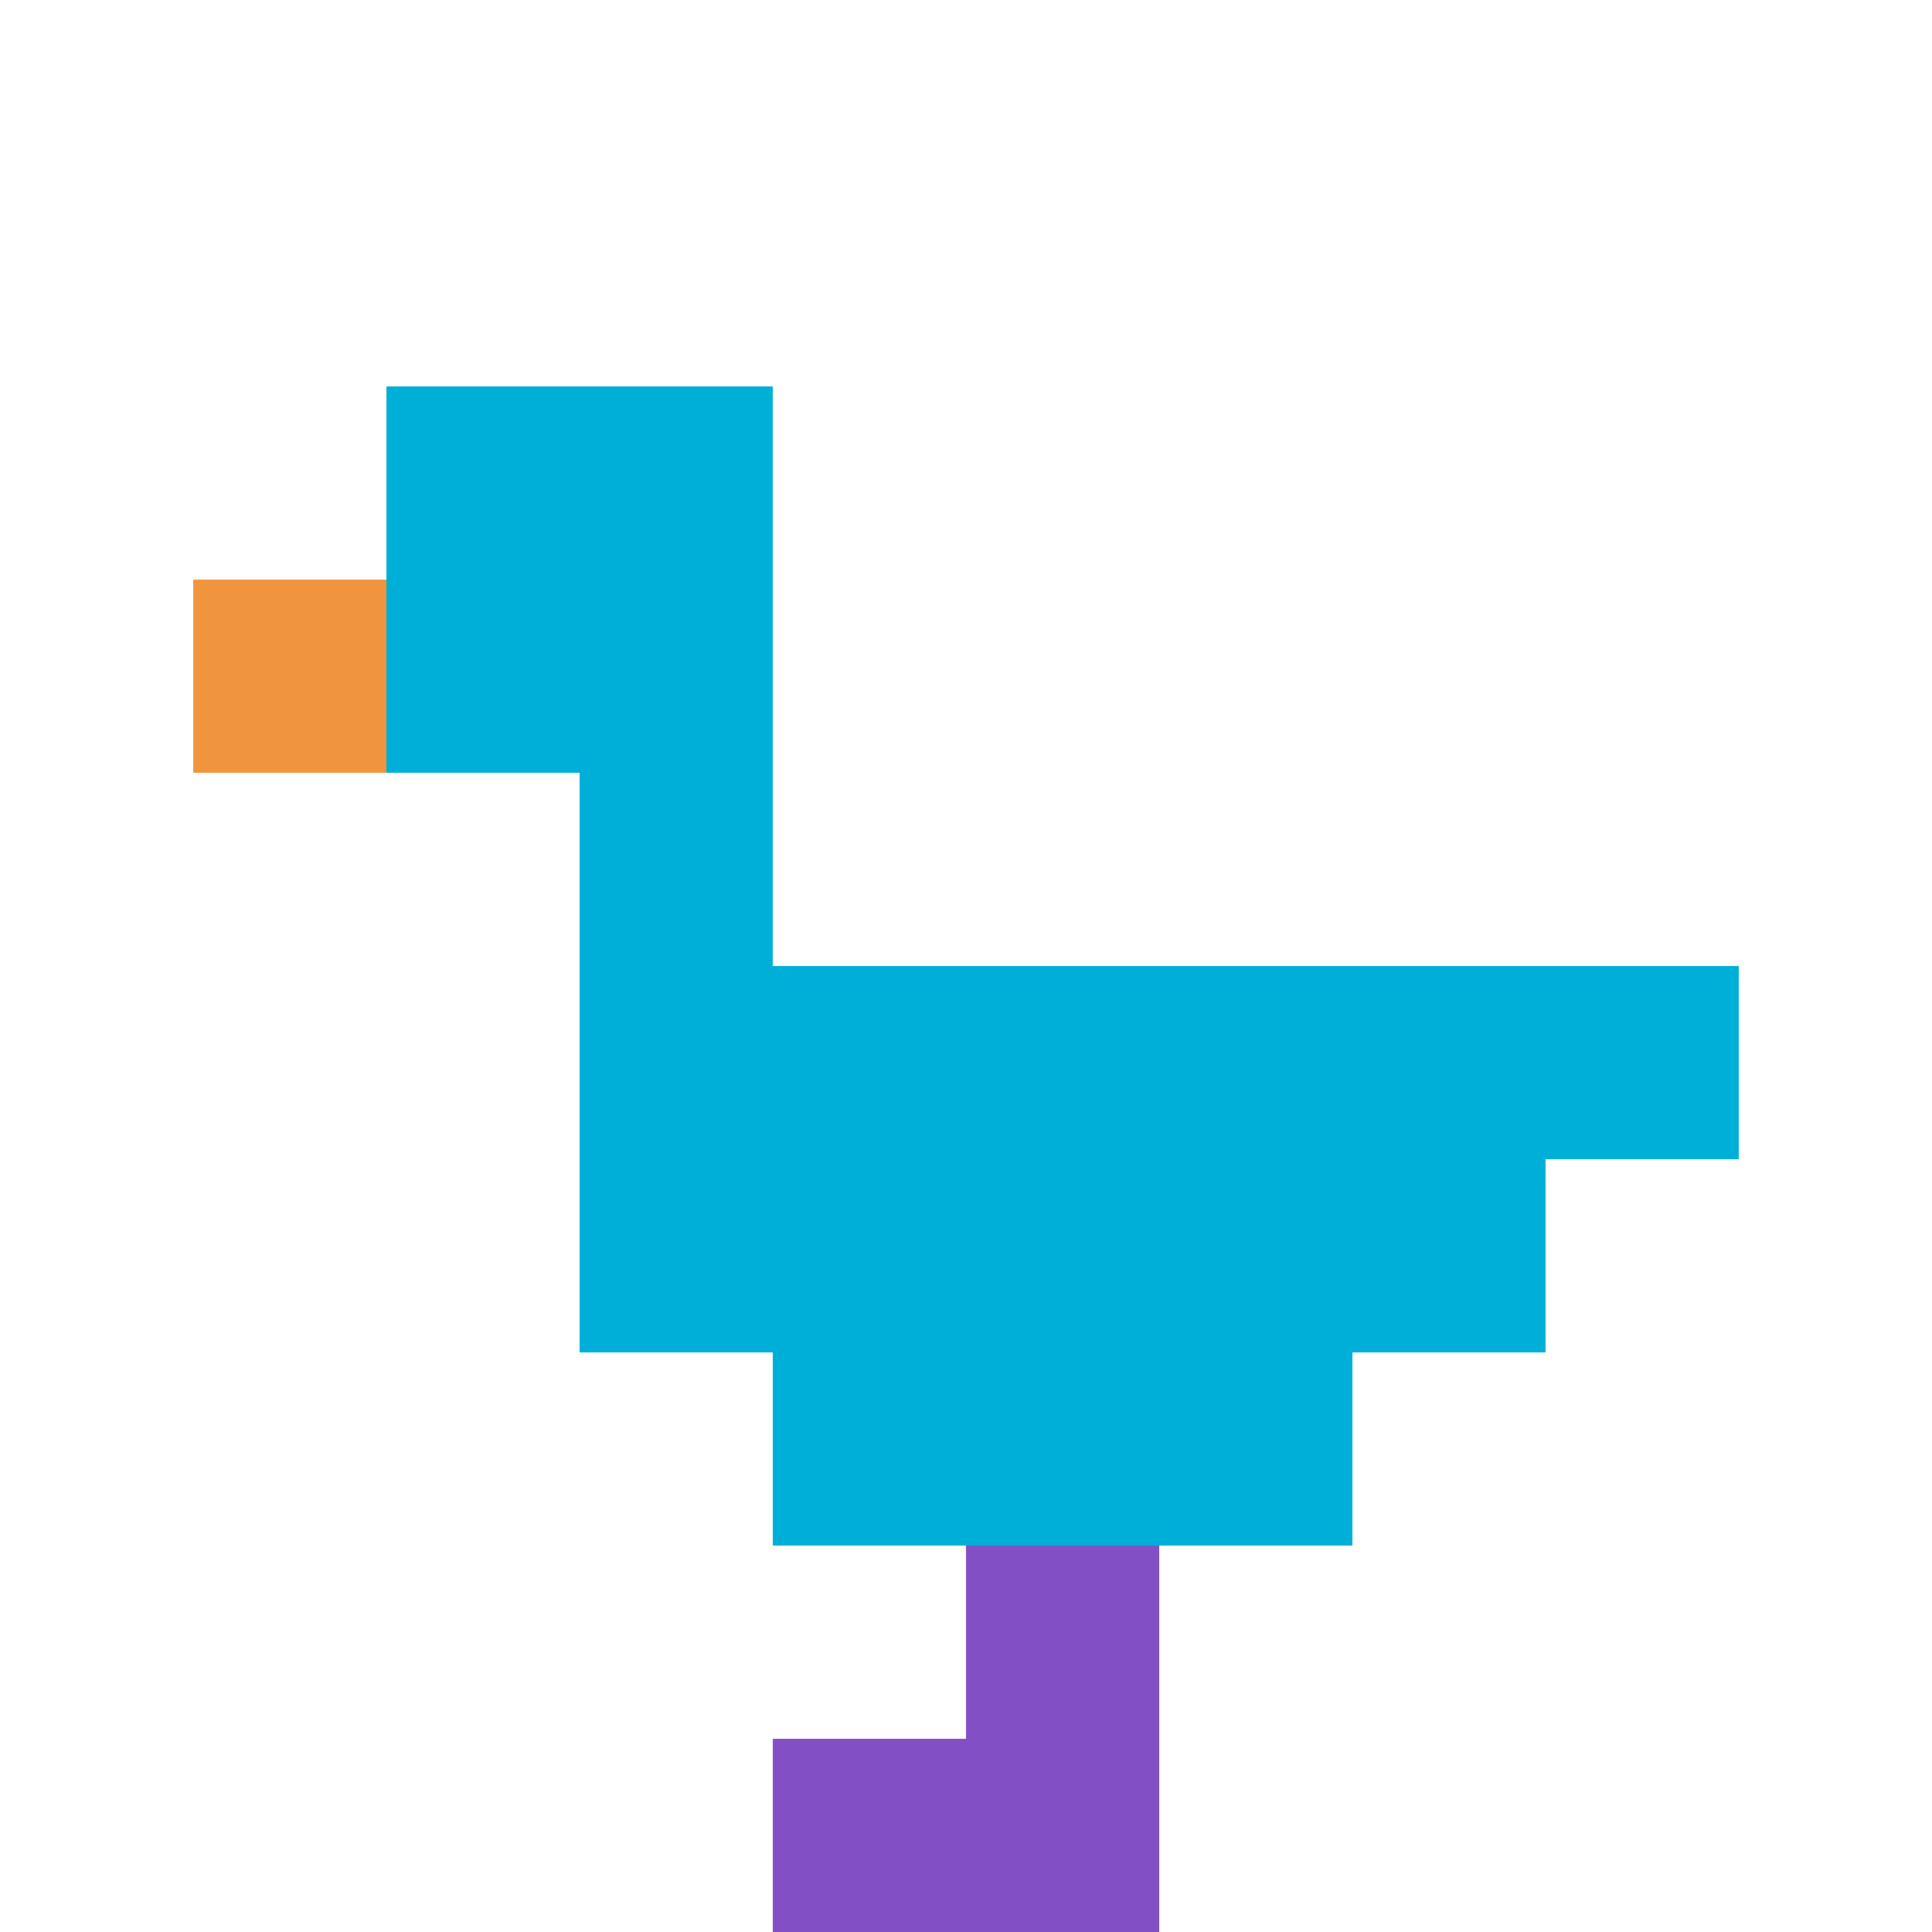
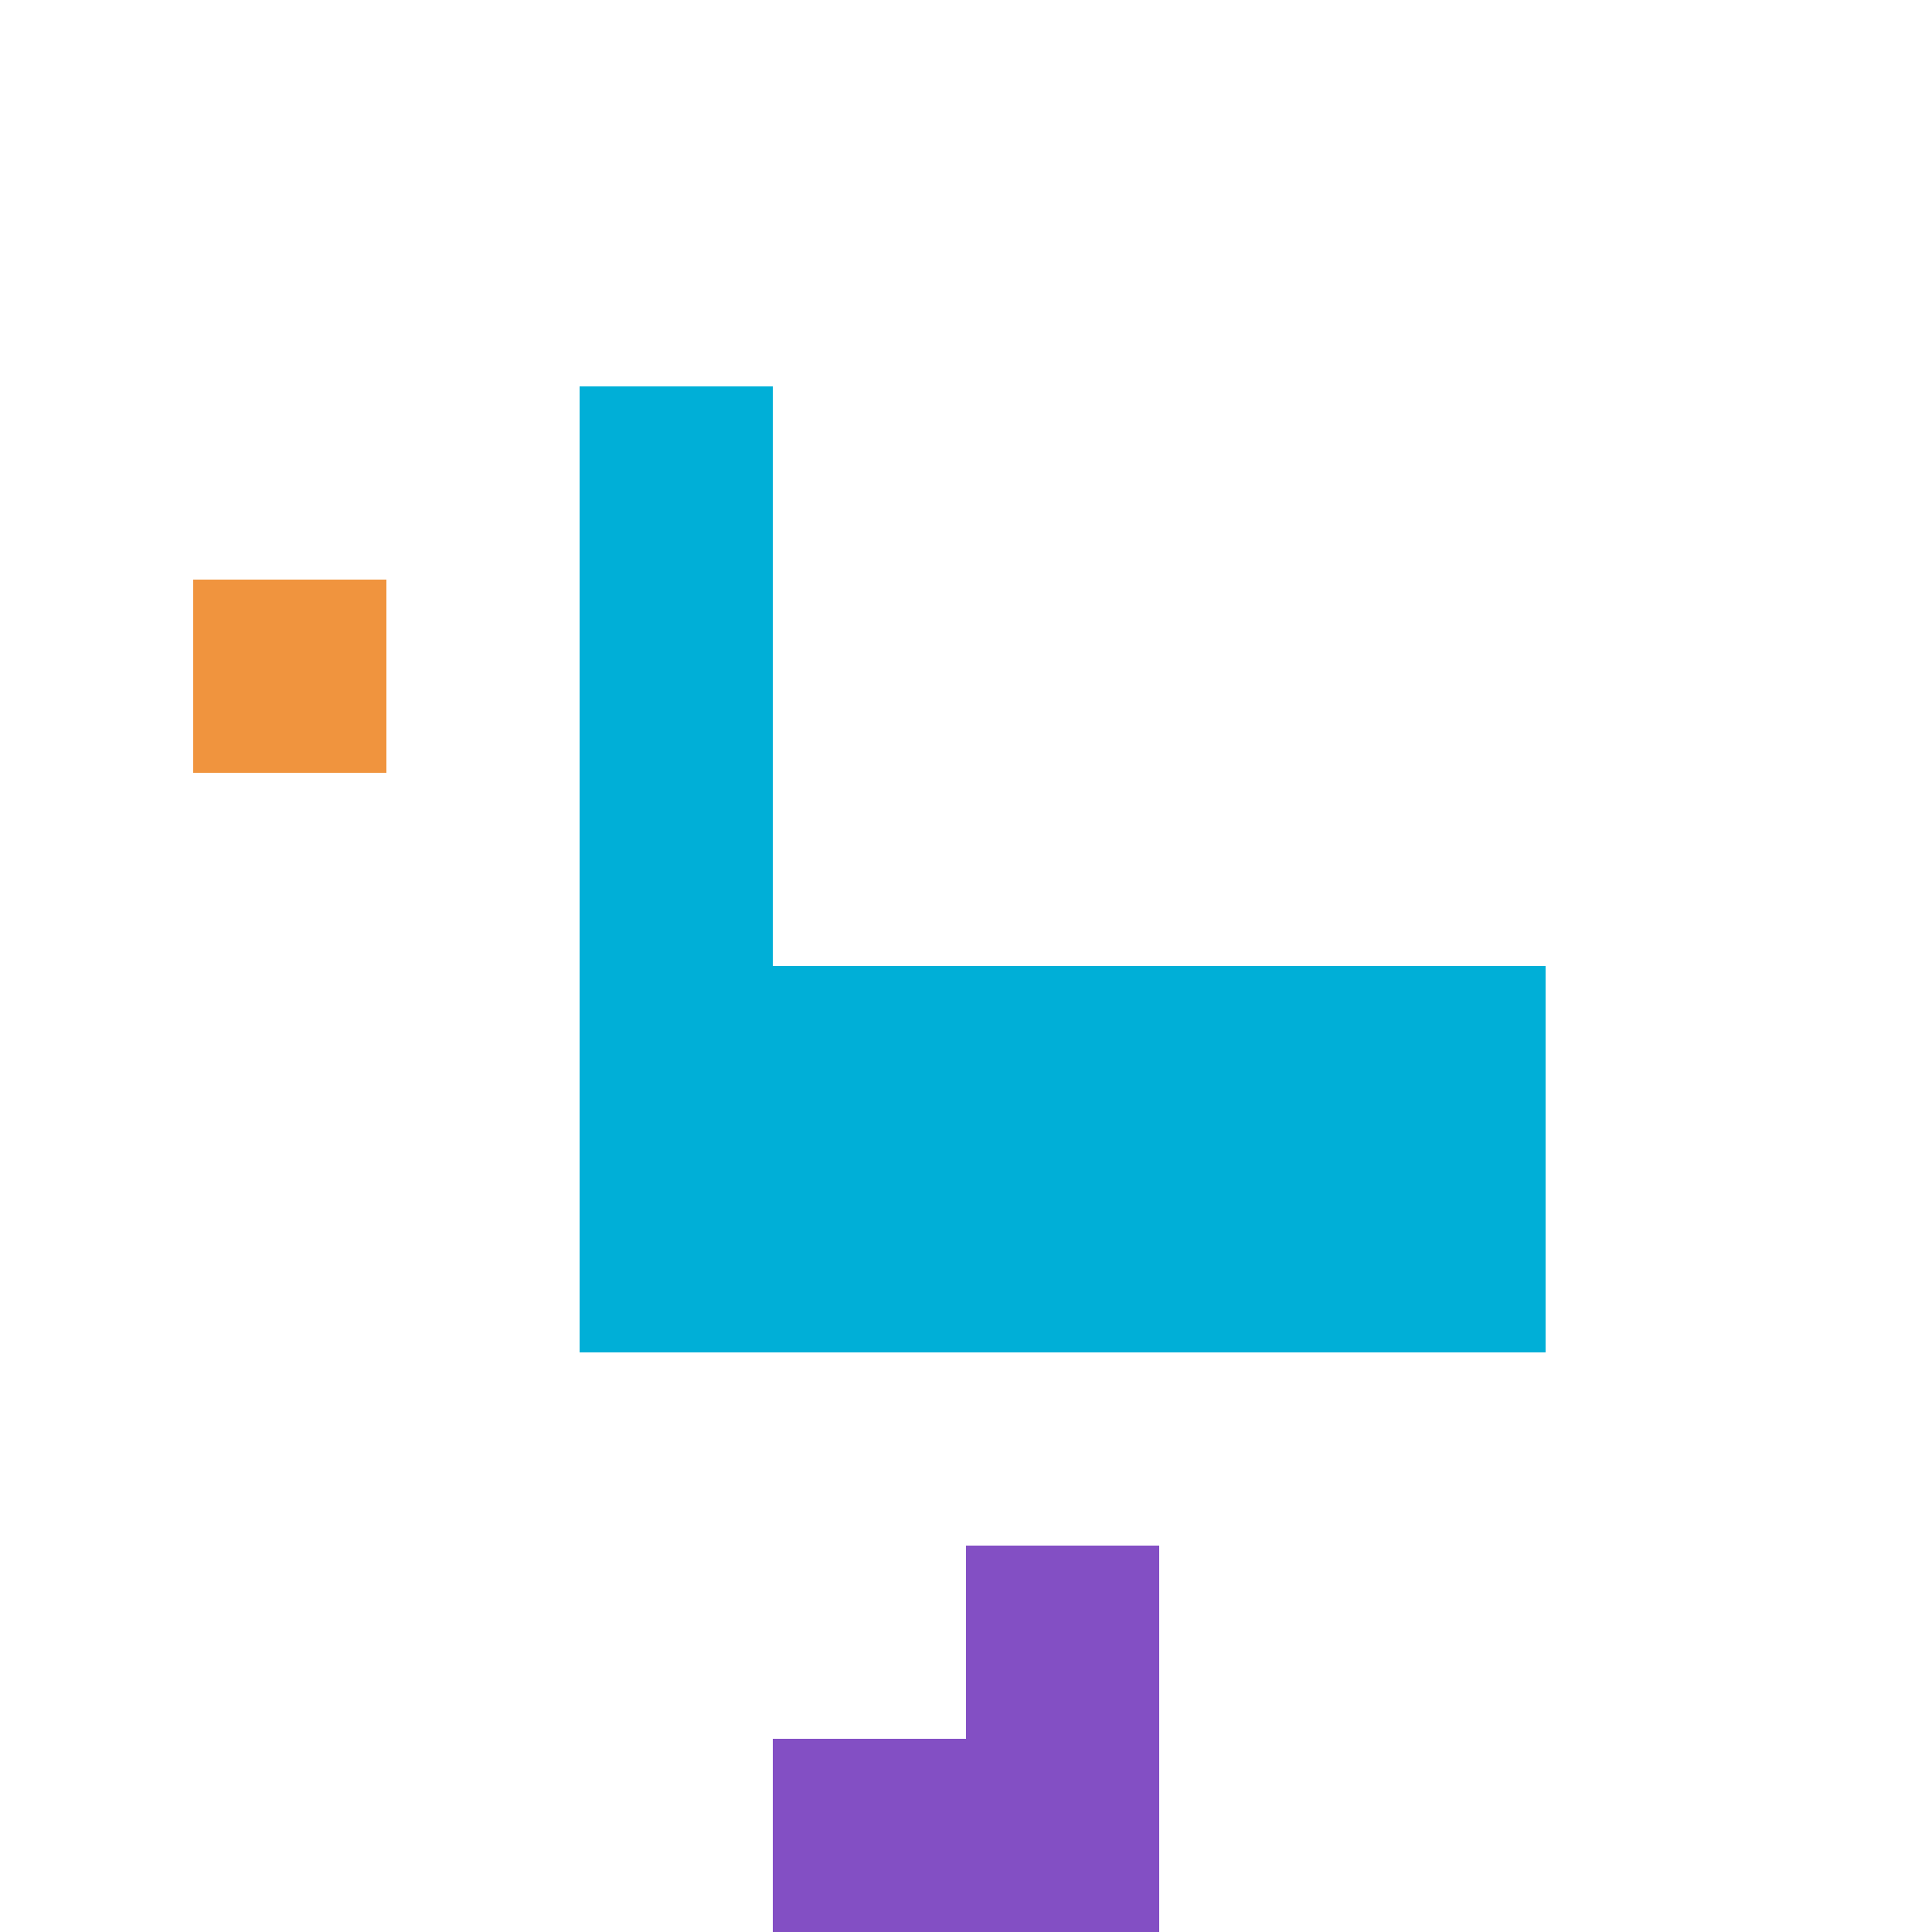
<svg xmlns="http://www.w3.org/2000/svg" version="1.1" width="553" height="553">
  <title>'goose-pfp-571110' by Dmitri Cherniak</title>
  <desc>seed=571110
backgroundColor=#ffffff
padding=20
innerPadding=0
timeout=500
dimension=1
border=false
Save=function(){return n.handleSave()}
frame=7279

Rendered at Sun Sep 15 2024 21:34:16 GMT+0800 (中國標準時間)
Generated in &lt;1ms
</desc>
  <defs />
  <rect width="100%" height="100%" fill="#ffffff" />
  <g>
    <g id="0-0">
-       <rect x="0" y="0" height="553" width="553" fill="#ffffff" />
      <g>
-         <rect id="0-0-2-2-2-2" x="110.6" y="110.6" width="110.6" height="110.6" fill="#00AFD7" />
        <rect id="0-0-3-2-1-4" x="165.9" y="110.6" width="55.3" height="221.2" fill="#00AFD7" />
-         <rect id="0-0-4-5-5-1" x="221.2" y="276.5" width="276.5" height="55.3" fill="#00AFD7" />
        <rect id="0-0-3-5-5-2" x="165.9" y="276.5" width="276.5" height="110.6" fill="#00AFD7" />
-         <rect id="0-0-4-5-3-3" x="221.2" y="276.5" width="165.9" height="165.9" fill="#00AFD7" />
        <rect id="0-0-1-3-1-1" x="55.3" y="165.9" width="55.3" height="55.3" fill="#F0943E" />
        <rect id="0-0-5-8-1-2" x="276.5" y="442.4" width="55.3" height="110.6" fill="#834FC4" />
        <rect id="0-0-4-9-2-1" x="221.2" y="497.7" width="110.6" height="55.3" fill="#834FC4" />
      </g>
      <rect x="0" y="0" stroke="white" stroke-width="0" height="553" width="553" fill="none" />
    </g>
  </g>
</svg>